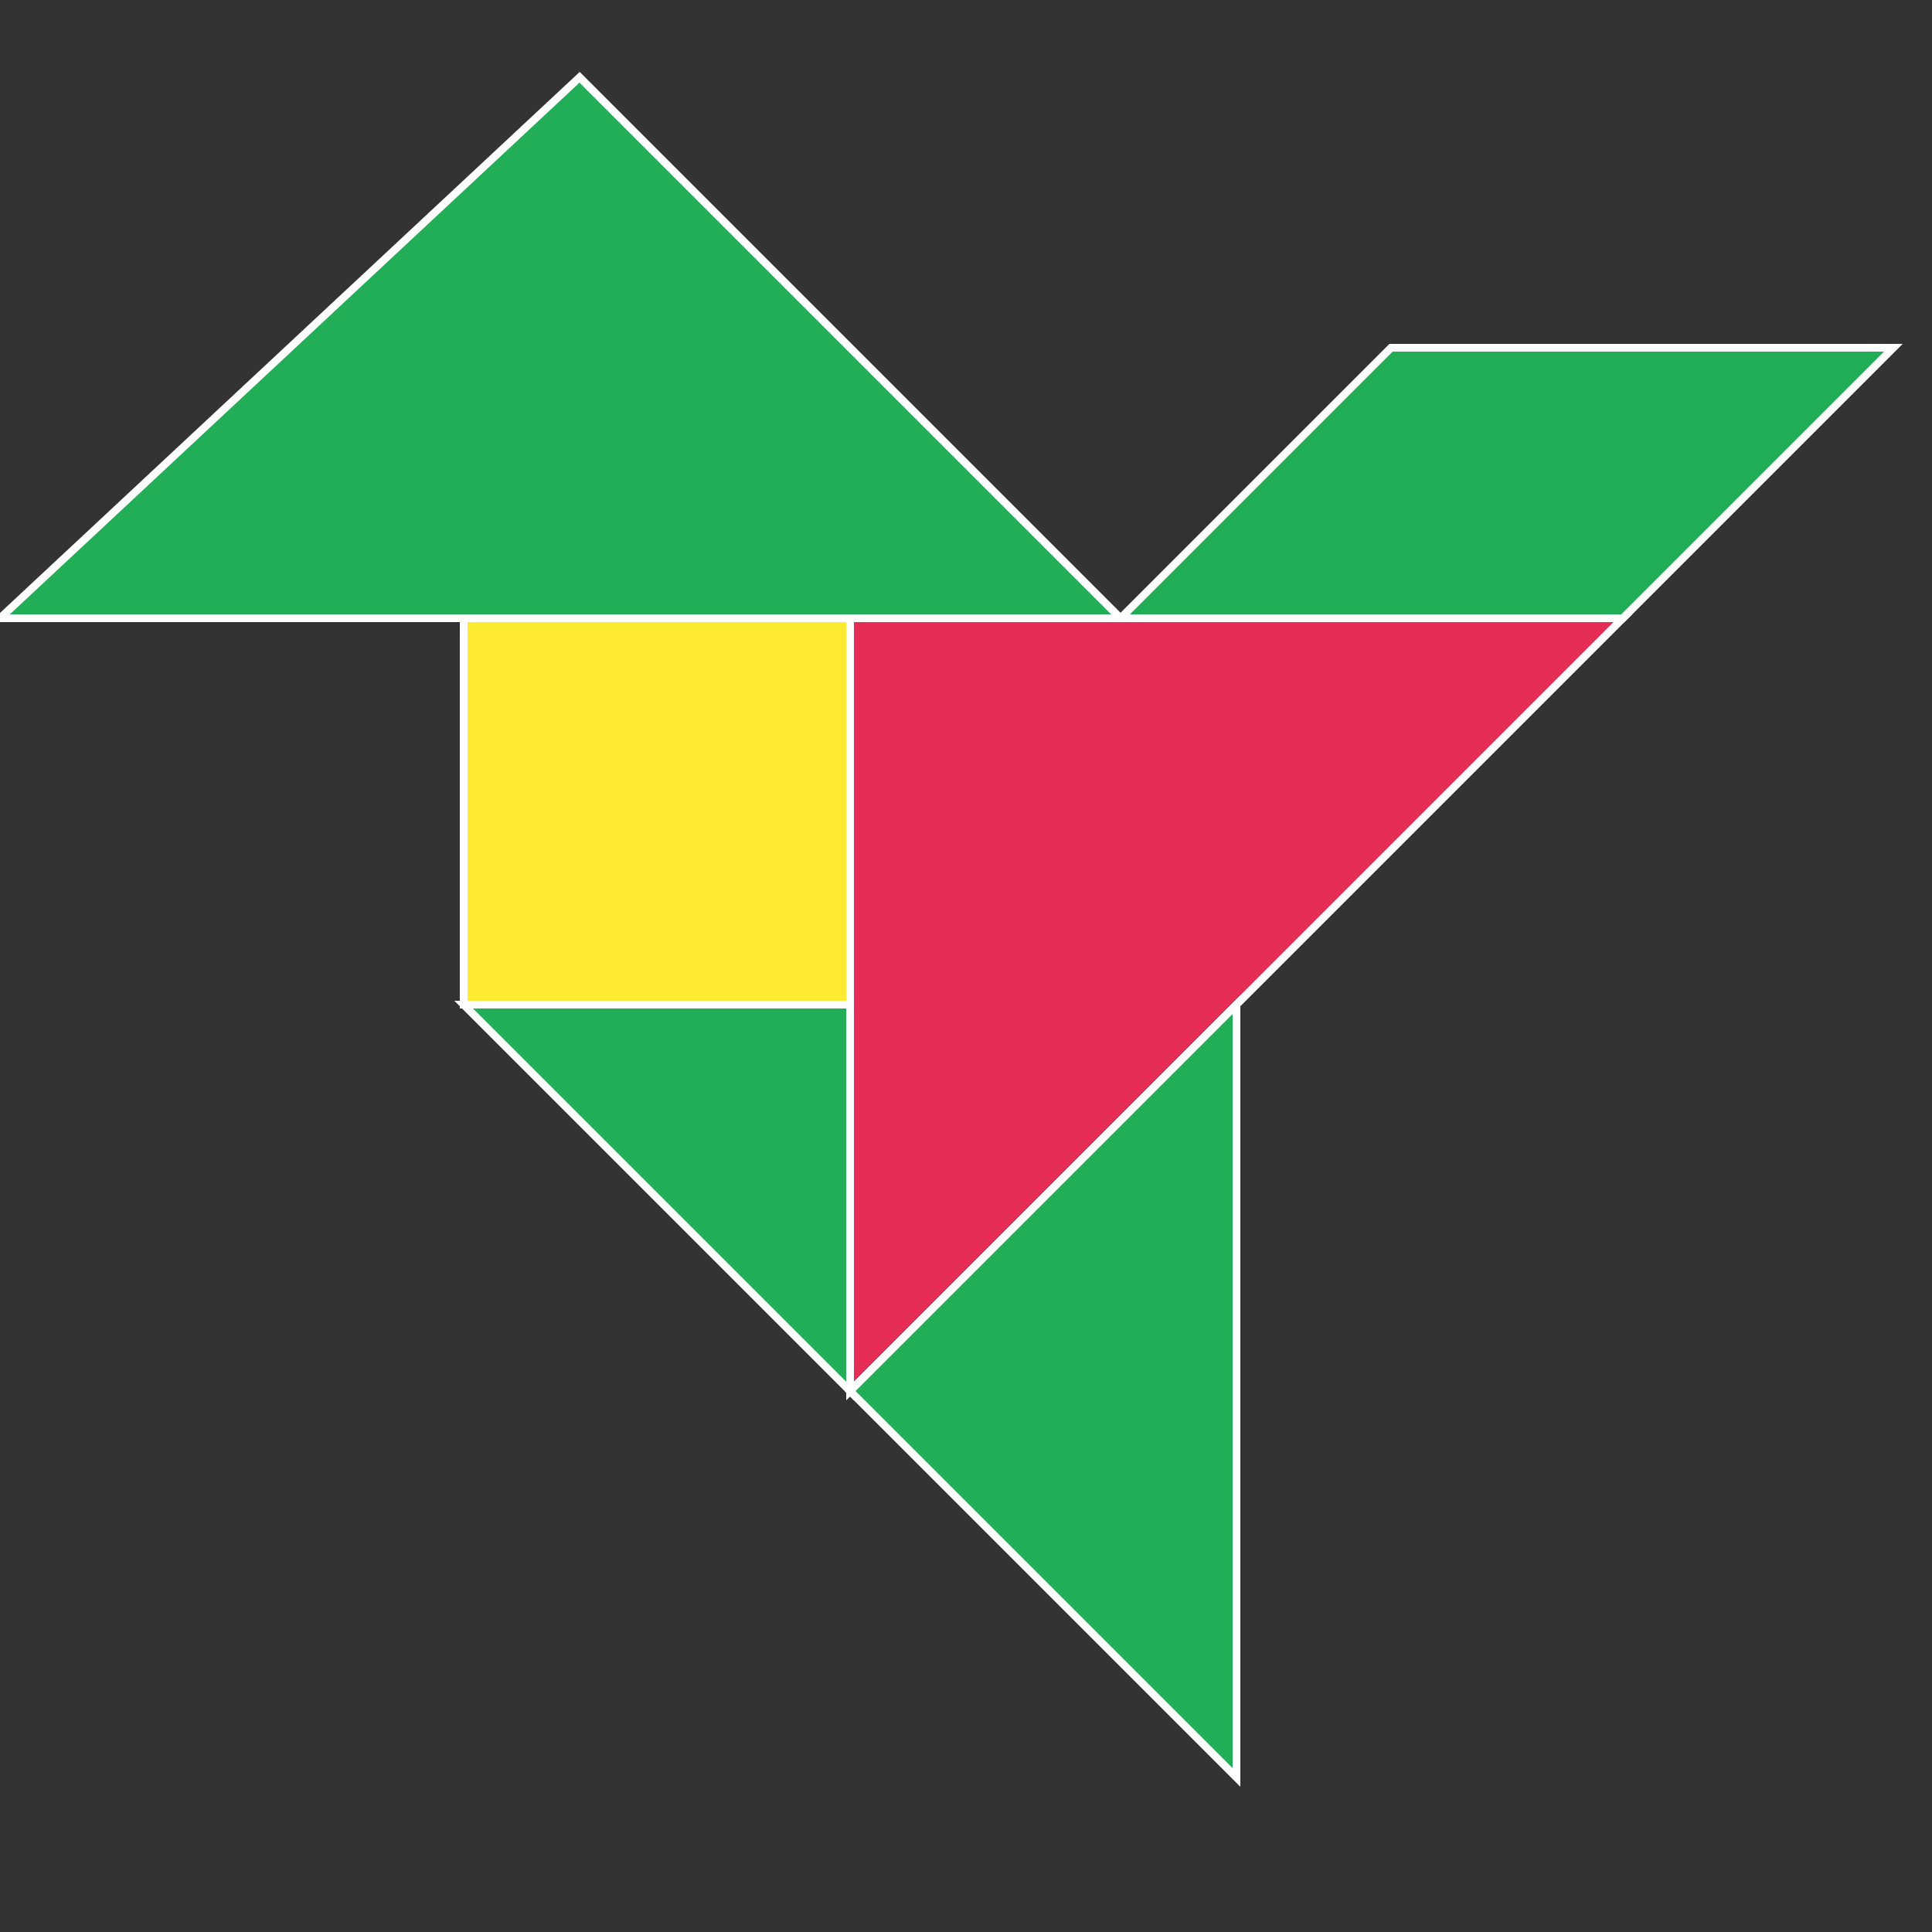
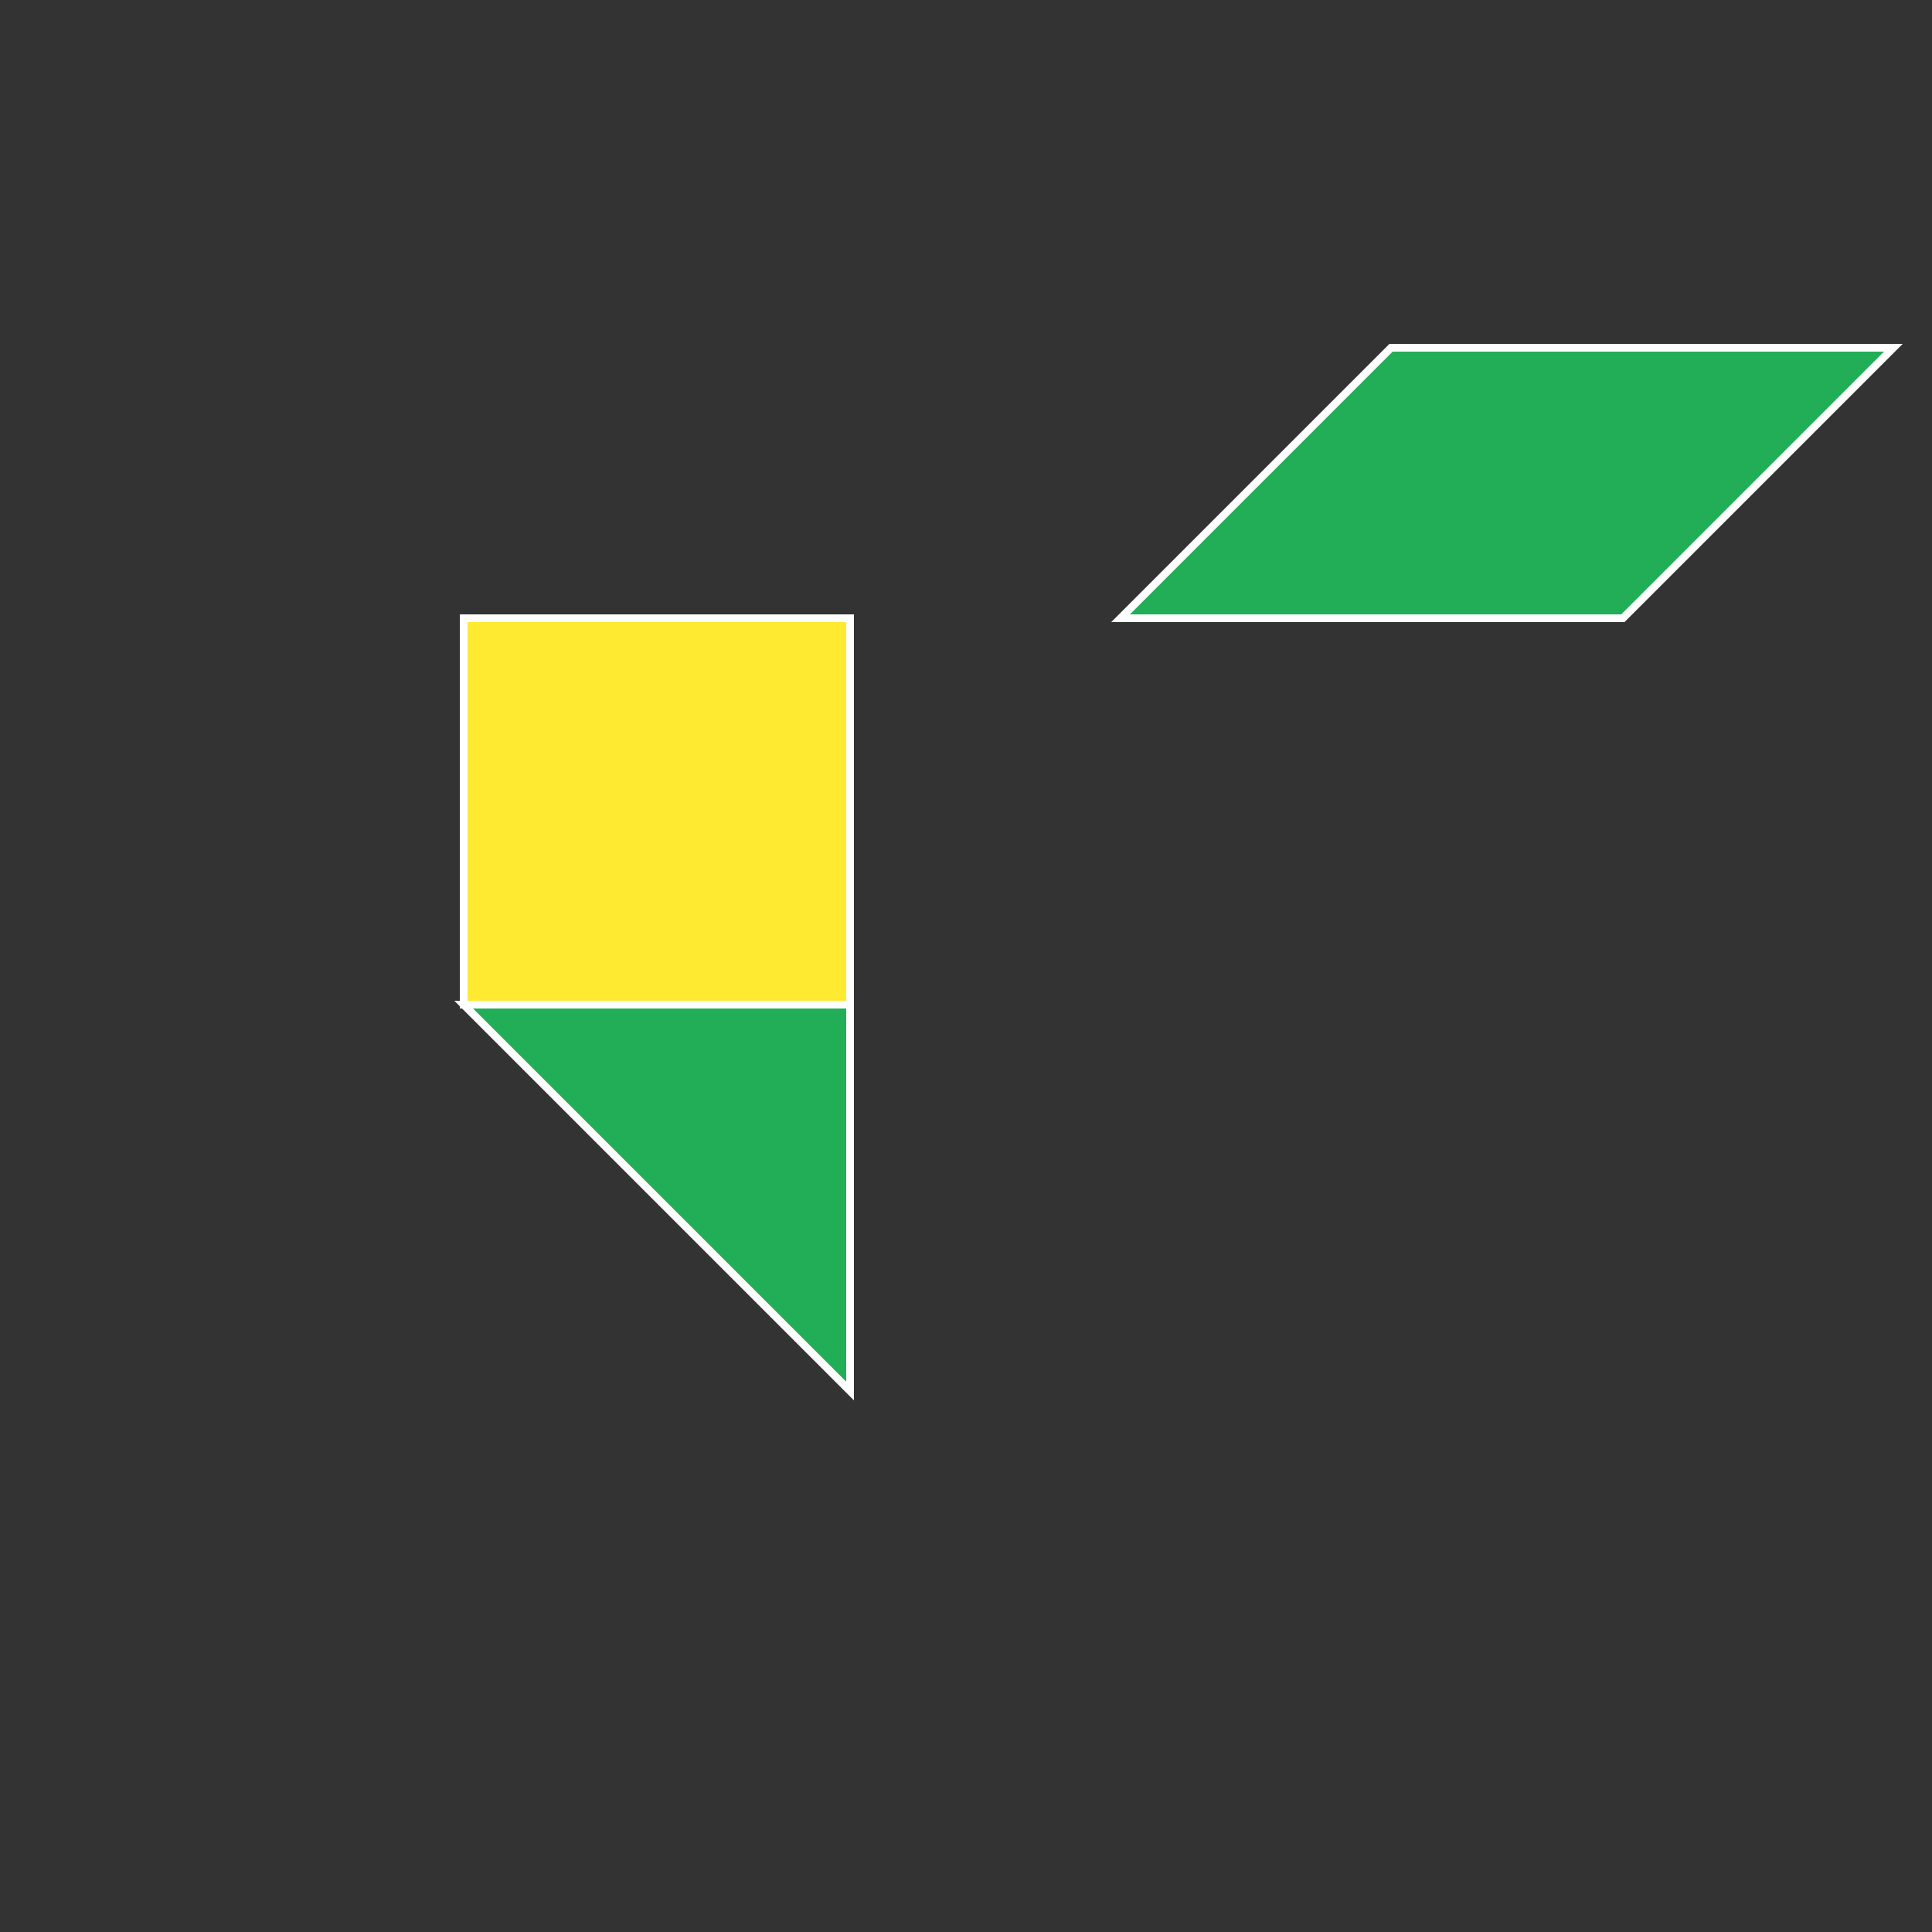
<svg xmlns="http://www.w3.org/2000/svg" stroke="#FFF" stroke-width=".2" version="1.0" viewBox="0 0 50 50">
  <rect x="0" y="0" width="50" height="50" fill="#333333" stroke="none" />
  <path fill="#ffea32" d="M12 16h10v10H12z" />
-   <path fill="#22ad57" d="M0  16h29L15 2z" />
  <path fill="#22ad57" d="M29 16h13l7-7H36z" />
-   <path fill="#e52d55" d="M22 16v20l20-20z" />
-   <path fill="#22ad57" d="M22 36l10-10v20z" />
  <path fill="#22ad57" d="M12 26h10v10z" />
</svg>